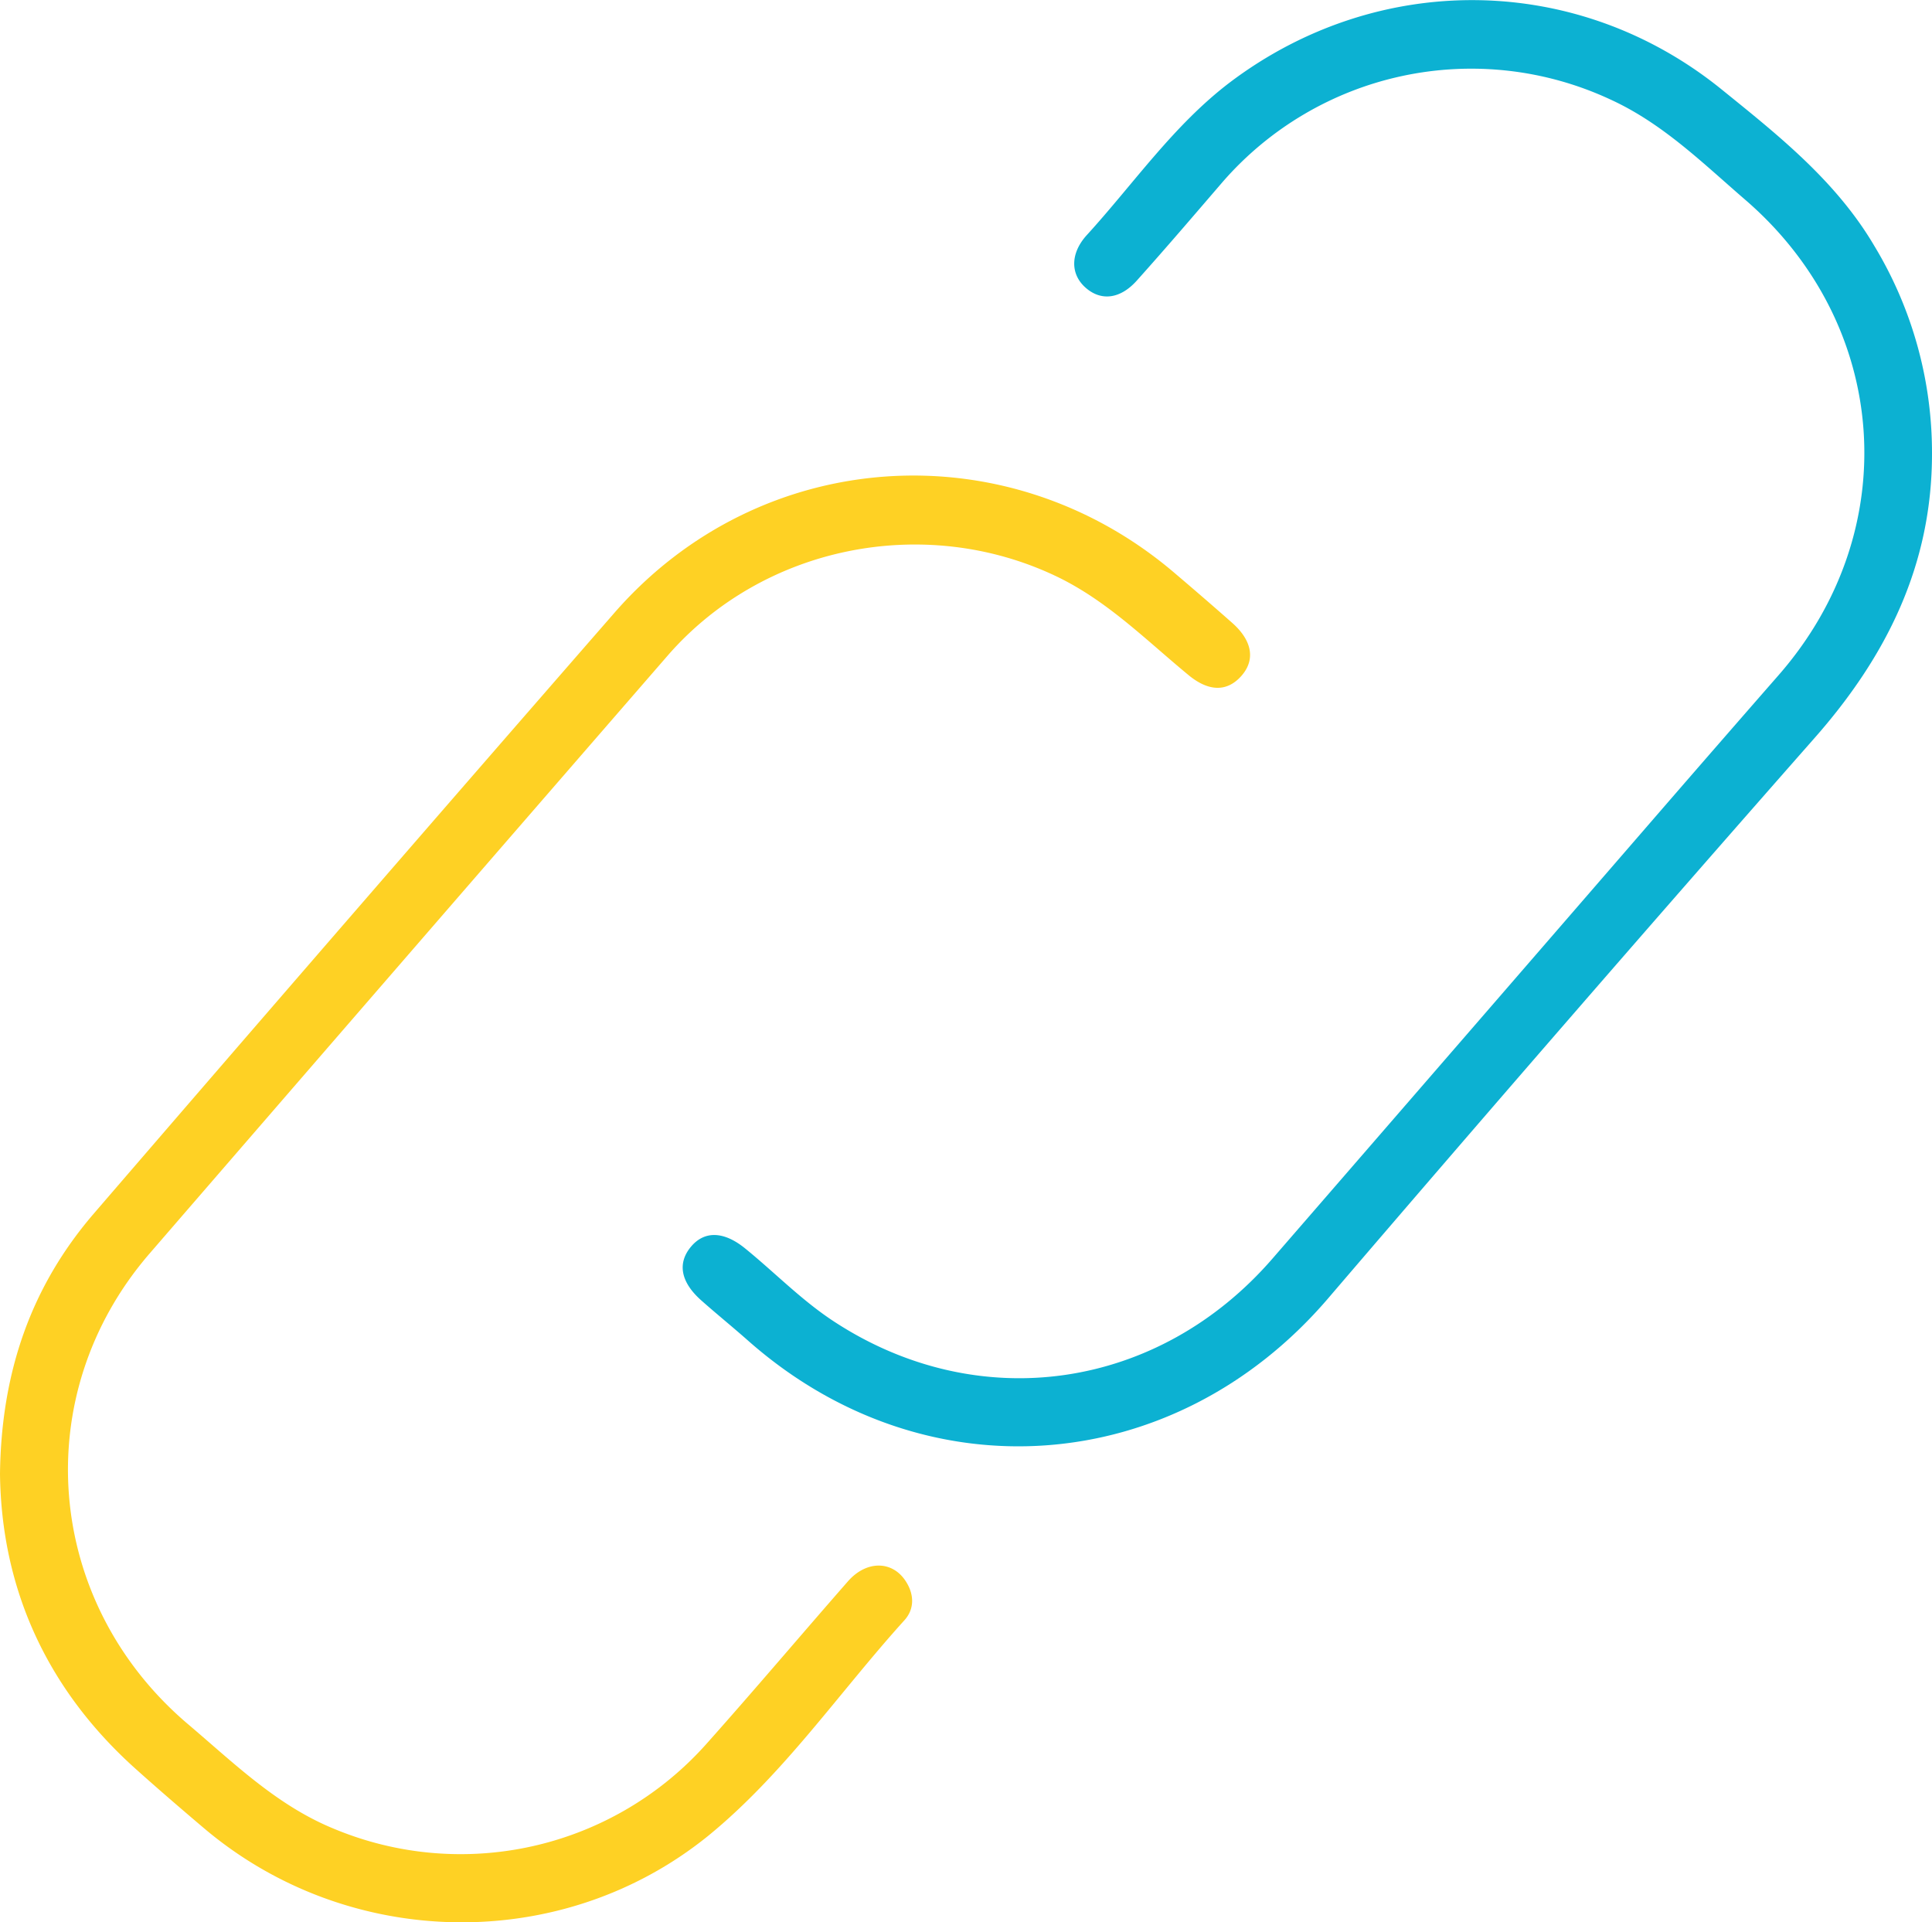
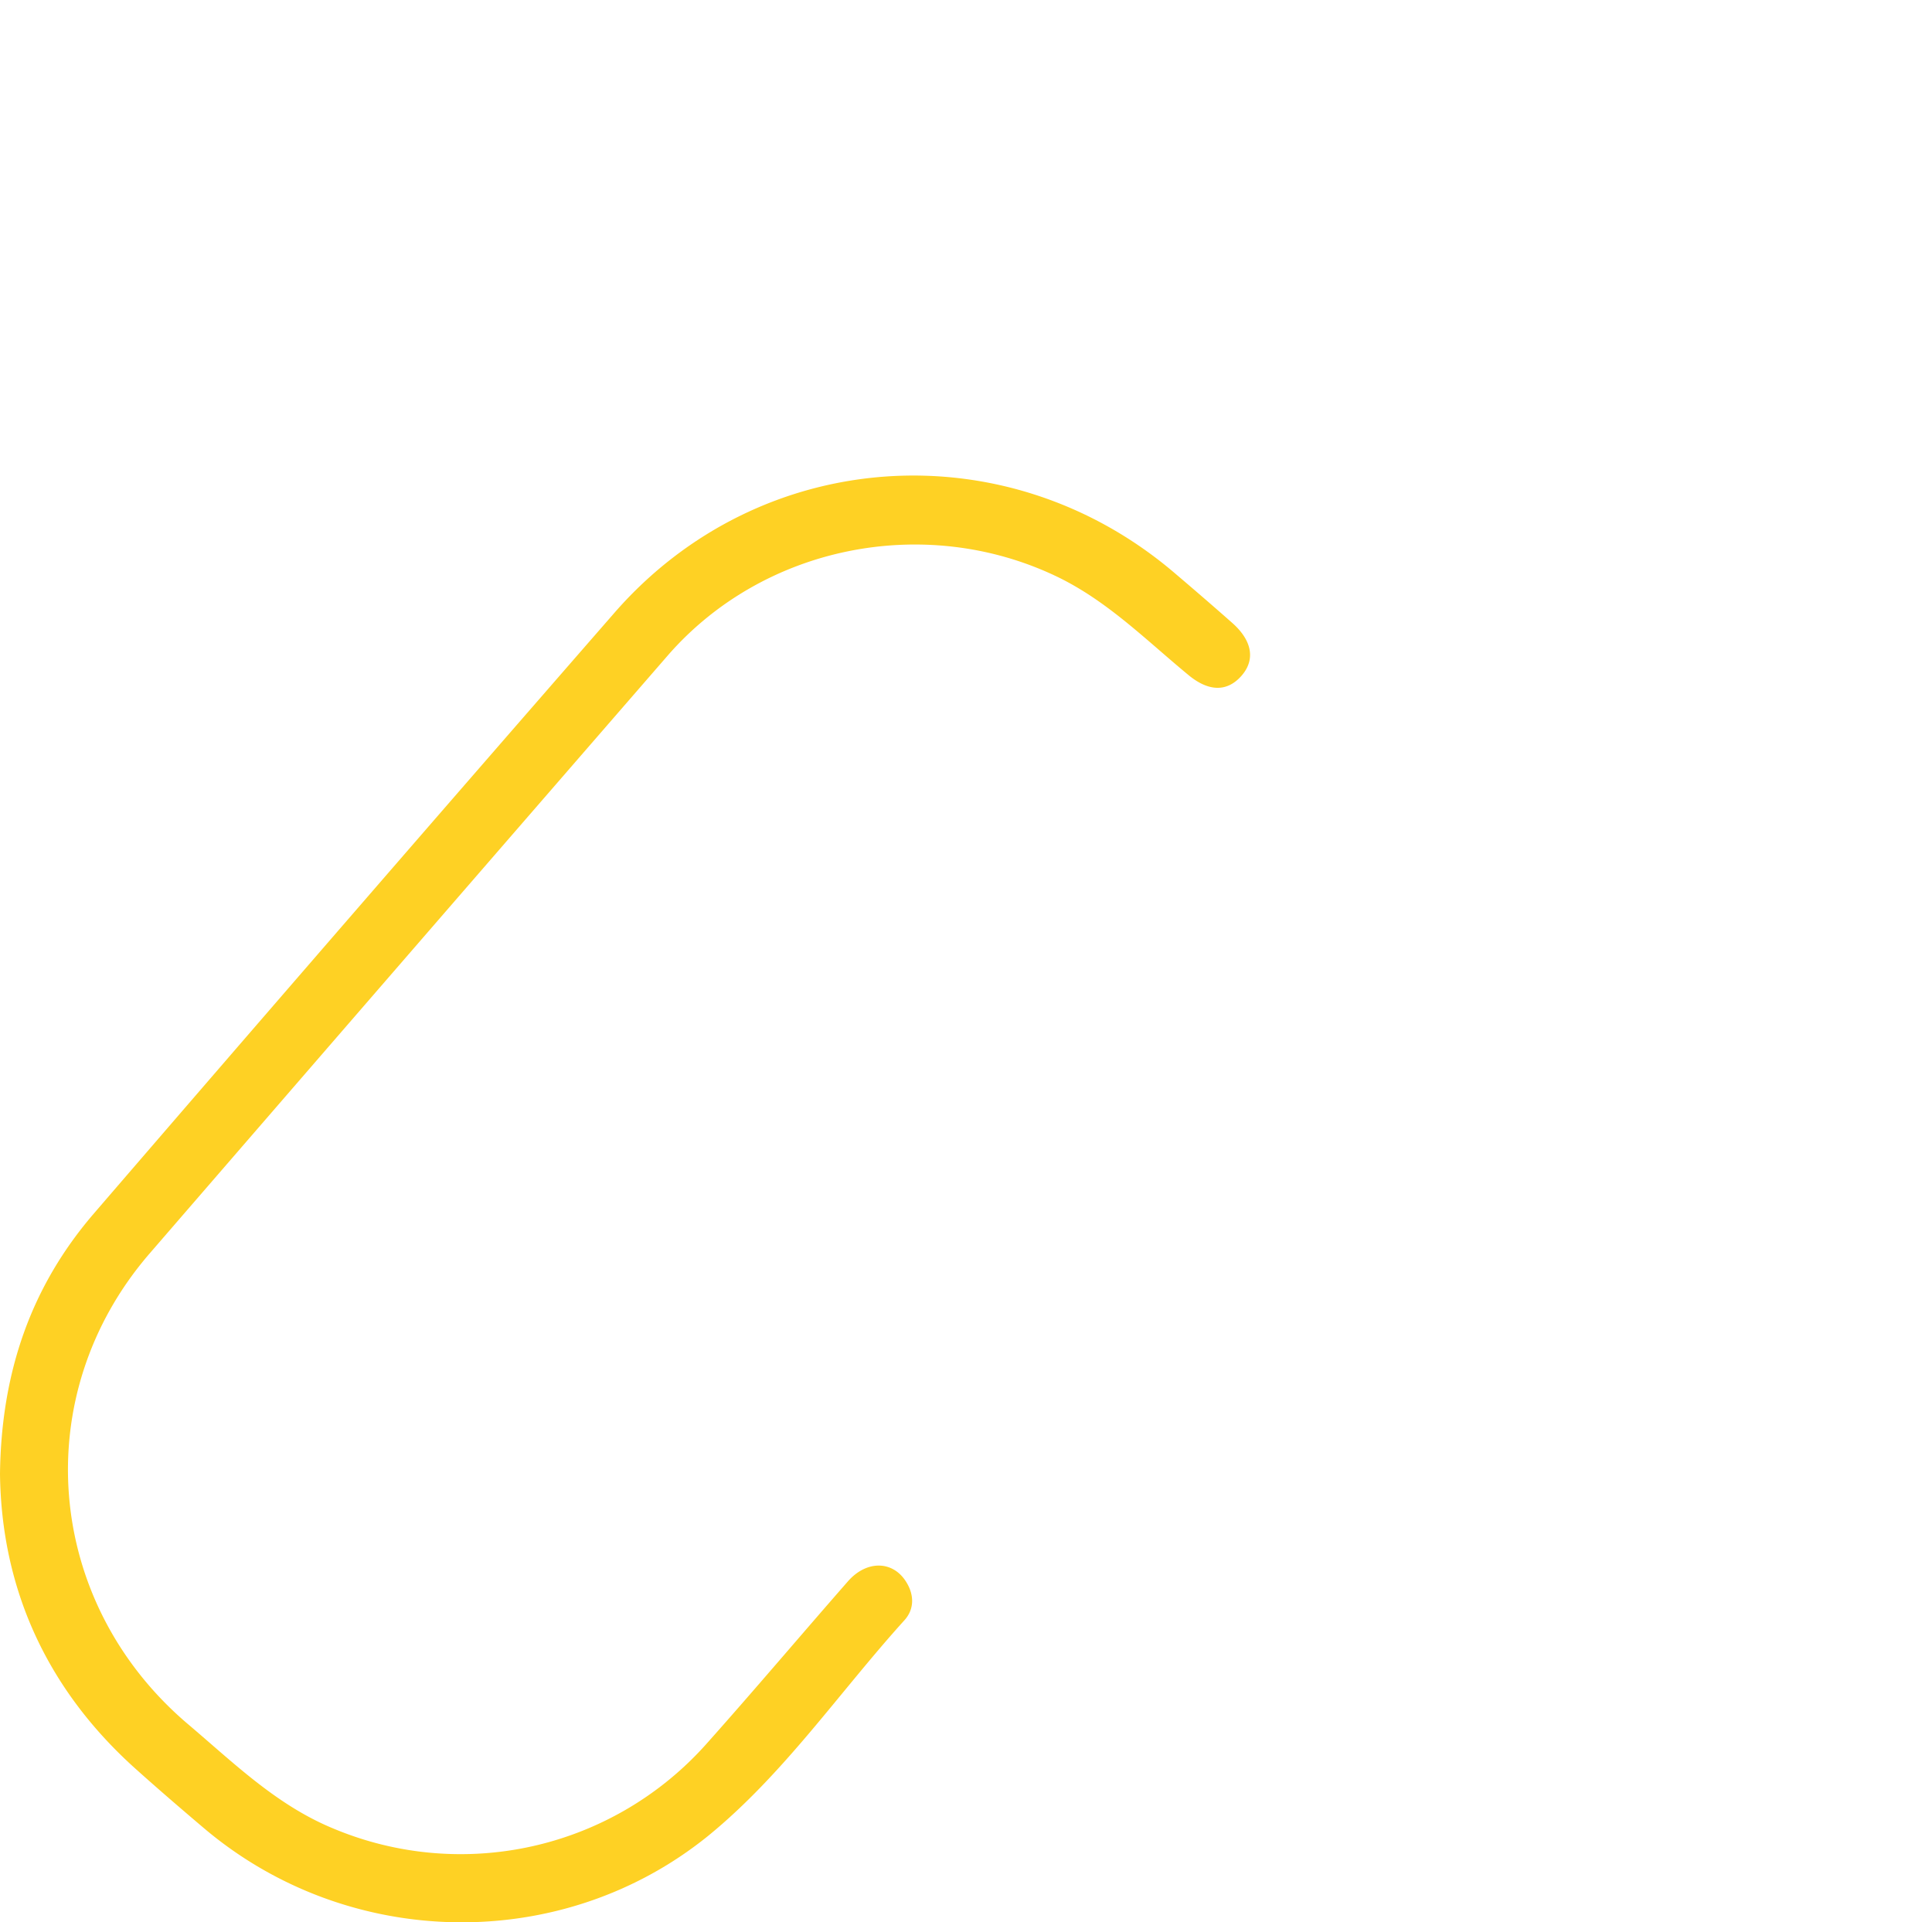
<svg xmlns="http://www.w3.org/2000/svg" id="图层_1" data-name="图层 1" viewBox="0 0 300 298.46">
  <defs>
    <style>.cls-1{fill:#fed124;}.cls-2{fill:#0cb1d2;}</style>
  </defs>
  <title>r-connect</title>
  <path class="cls-1" d="M0,230.4c.19-15.93,4.9-29.2,14.6-40.46Q54.9,143.16,95.49,96.6c22.64-25.86,60.92-28.35,87-6,3,2.55,5.93,5.08,8.86,7.67,3.14,2.78,3.61,5.79,1.36,8.28s-5.1,2.34-8.15-.18c-6.65-5.48-12.72-11.65-20.7-15.42-20.43-9.65-45.41-4.63-60.22,12.43q-40.26,46.37-80.42,92.81c-19,22-16.29,54.11,5.89,73,7.1,6,13.77,12.62,22.64,16.27a51.09,51.09,0,0,0,58-13.2c7.4-8.3,14.58-16.8,21.91-25.17,2.88-3.29,6.92-3.25,9,0,1.29,2,1.37,4.24-.19,6-10.15,11.21-18.73,23.91-30.54,33.54C87.2,305,54.06,304.37,31.68,285.42c-3.61-3.06-7.2-6.15-10.72-9.31C7.08,263.62.21,248,0,230.4Z" transform="translate(0 -1.54)" />
-   <path class="cls-2" d="M300,72c0,17.22-7,31.39-18.25,44.15q-38.1,43.29-75.61,87.1c-23.87,27.77-62.63,30.65-90,6.44-2.4-2.12-4.88-4.13-7.27-6.25-3.18-2.83-3.71-5.75-1.59-8.3s5.15-2.41,8.41.24c4.68,3.8,8.89,8.18,14,11.48,22.43,14.56,50.21,10.51,67.9-9.89q30.93-35.66,61.83-71.35,8.37-9.65,16.78-19.27C295.73,84,293.53,52,271,32.56c-6.61-5.7-12.83-11.88-21-15.6a51.17,51.17,0,0,0-60.13,12.81C185.49,34.86,181.1,40,176.62,45c-2.62,3-5.64,3.34-8.05,1.21s-2.36-5.37.19-8.17c7.3-8,13.52-17.13,22.3-23.77C214-3,244.89-2.72,267.3,15.4c8.8,7.12,17.76,14.2,23.69,24.23A62.11,62.11,0,0,1,300,72Z" transform="translate(0 -1.54)" />
</svg>